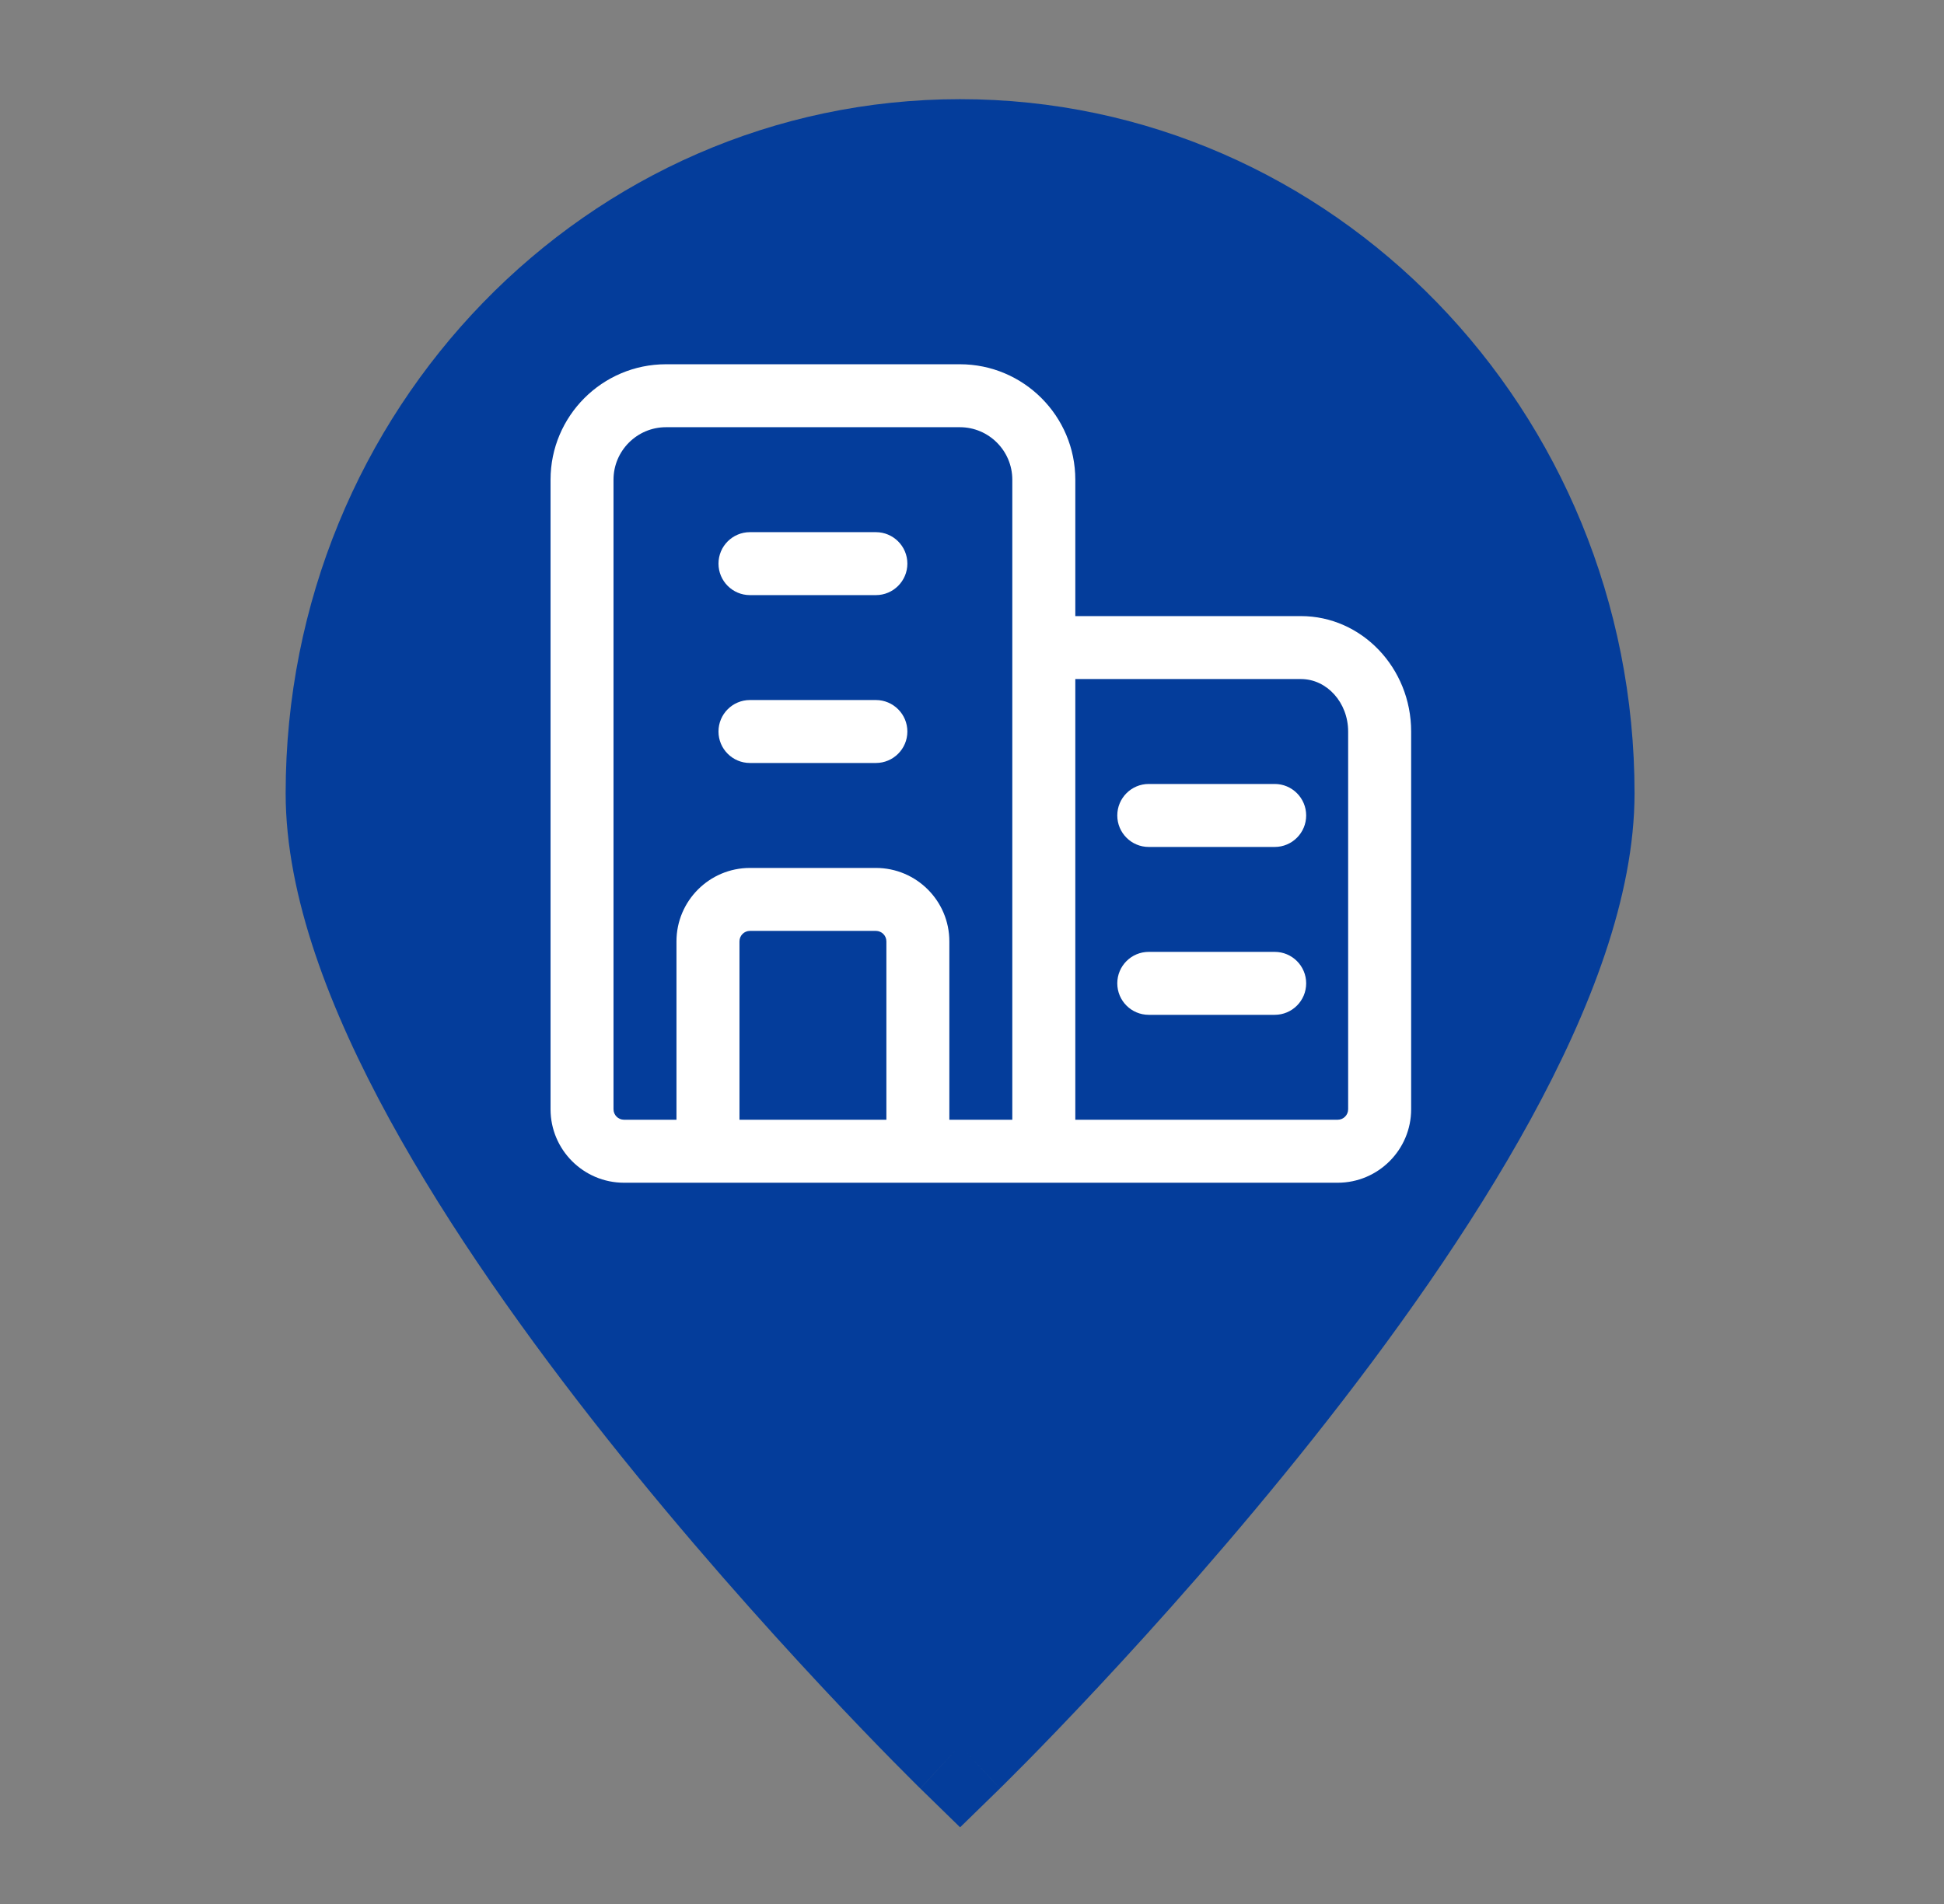
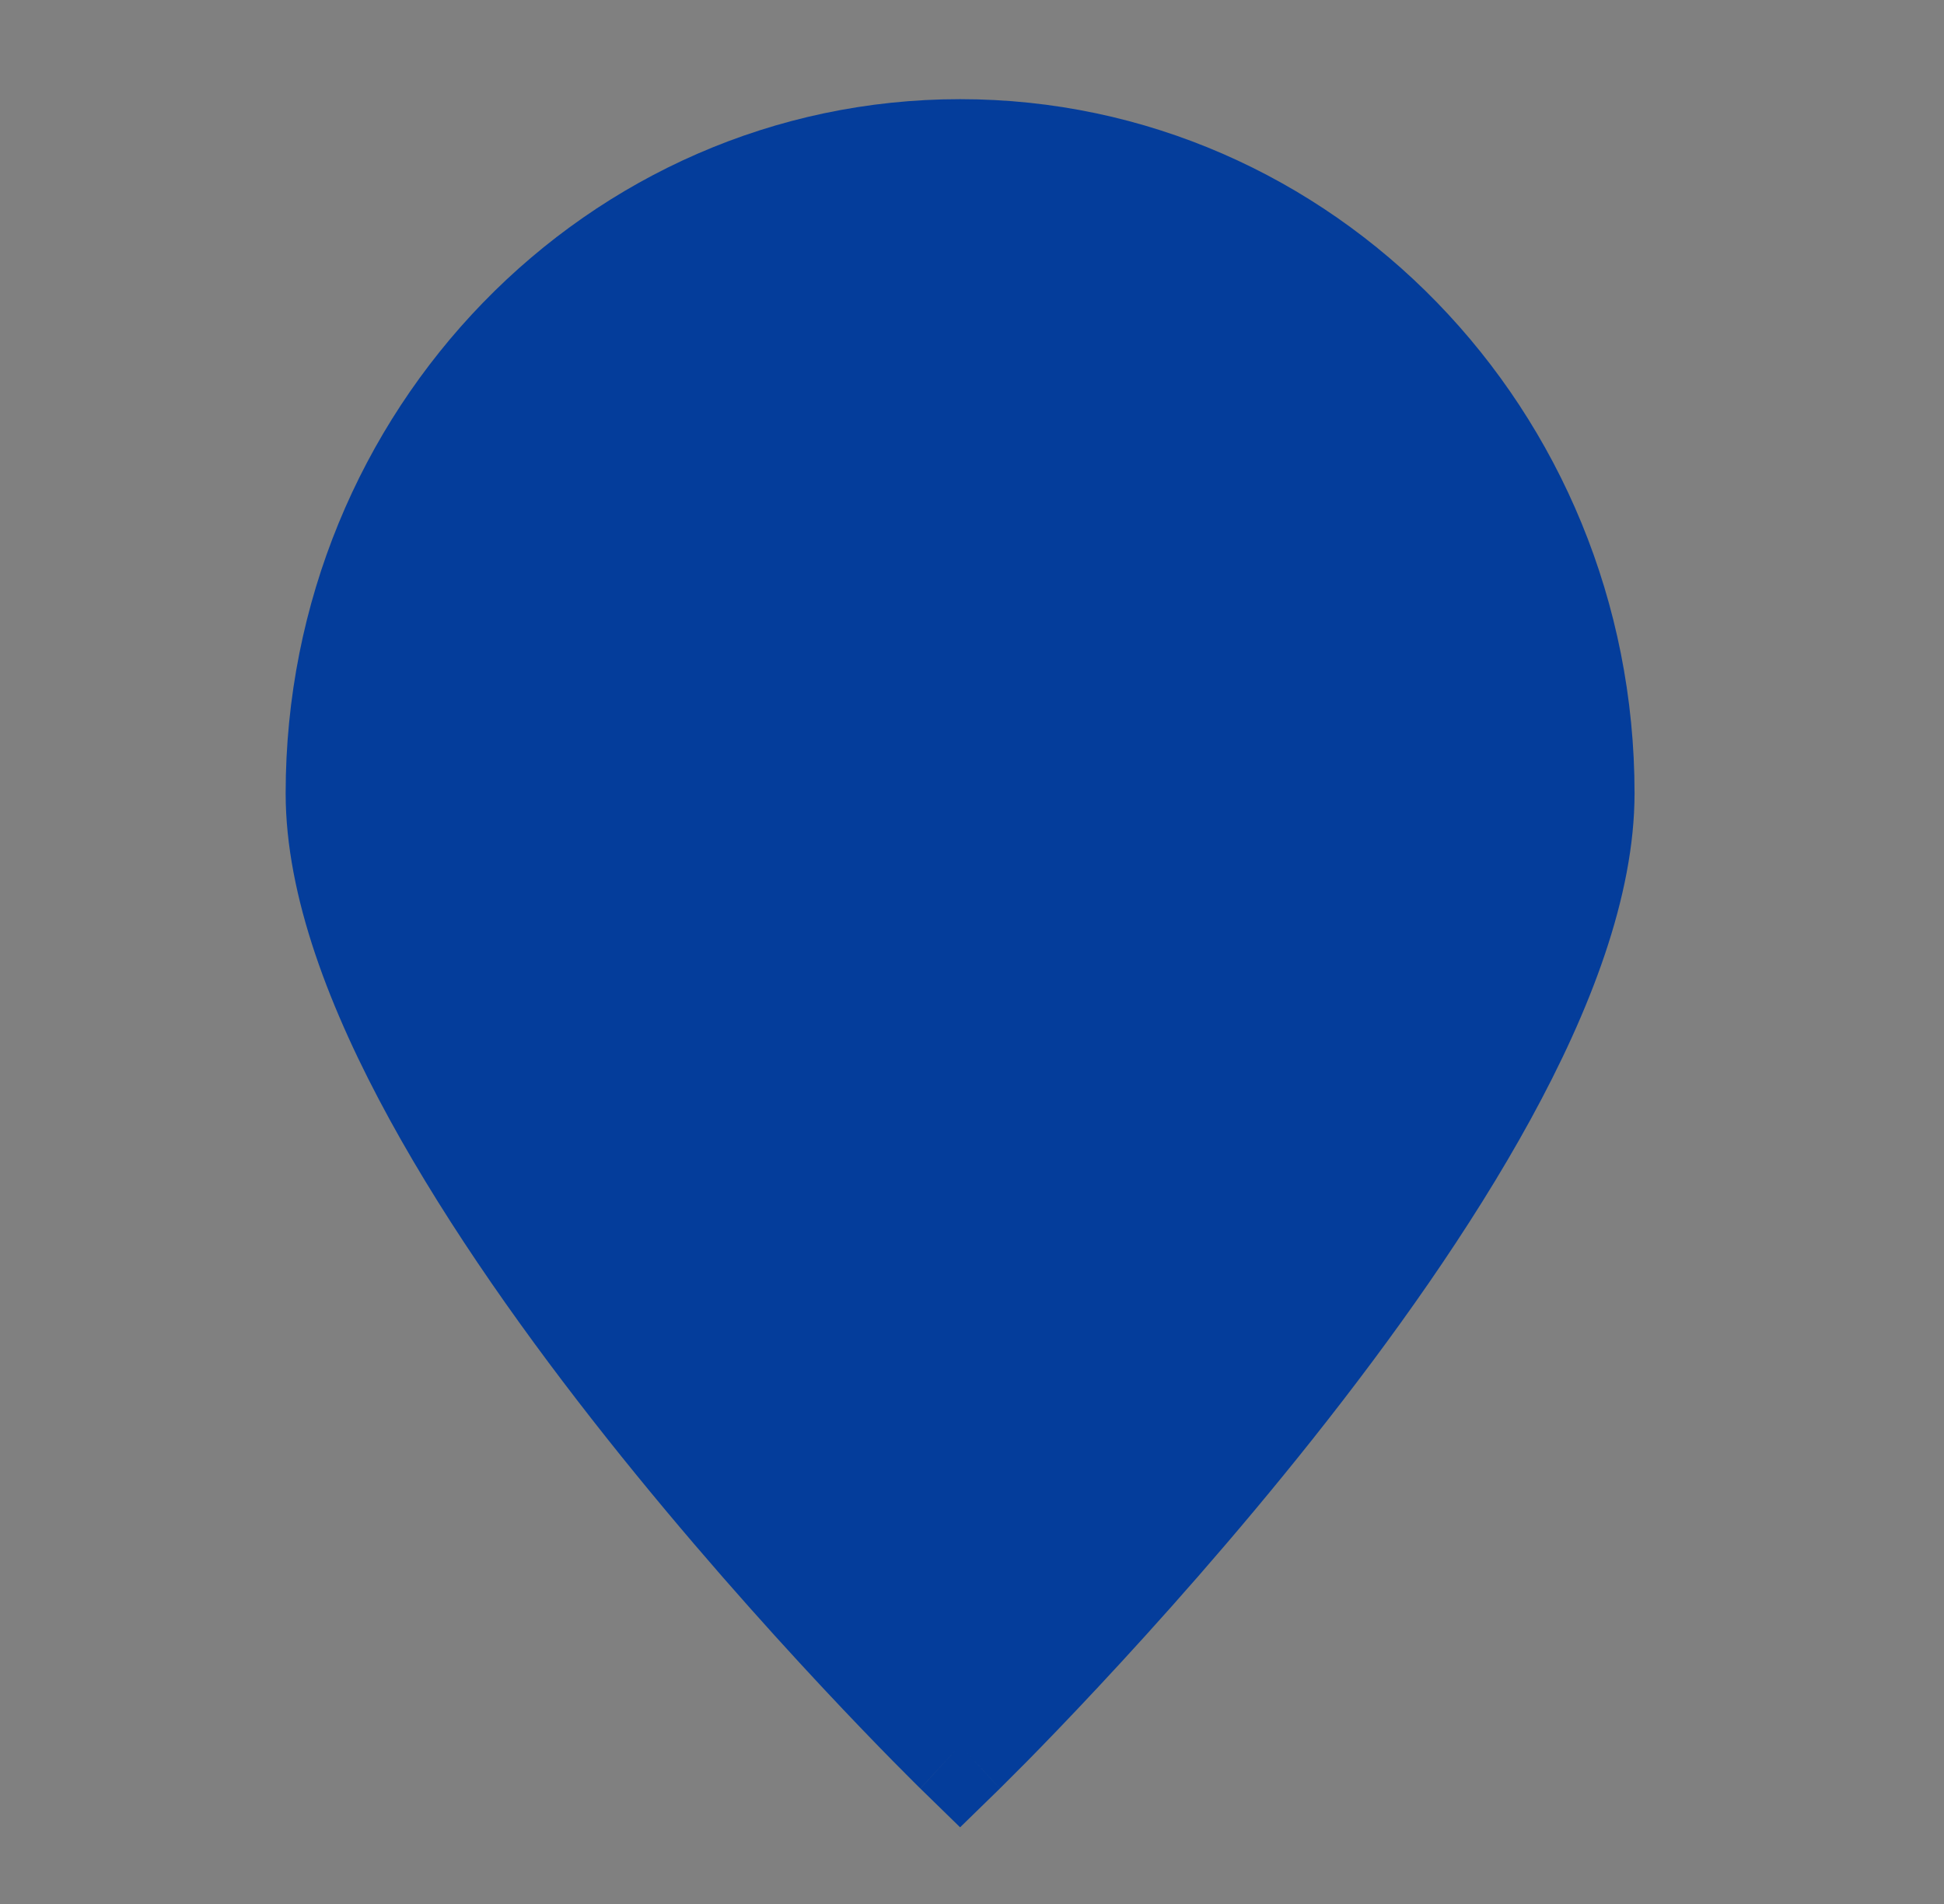
<svg xmlns="http://www.w3.org/2000/svg" width="49" height="48" viewBox="0 0 49 48" fill="none">
  <rect x="0" y="0" width="49" height="48" fill="#808080" stroke="none" />
  <g id="pin-alt-svgrepo-com 1">
-     <path id="Vector (Stroke)" fill-rule="evenodd" clip-rule="evenodd" d="M24.2 44C23.198 45.089 23.198 45.089 23.197 45.088L23.184 45.075C23.179 45.07 23.172 45.064 23.164 45.056L23.148 45.04C23.117 45.01 23.072 44.965 23.013 44.906C22.896 44.79 22.725 44.619 22.509 44.399C22.076 43.959 21.46 43.323 20.721 42.532C19.246 40.953 17.275 38.751 15.3 36.263C13.33 33.781 11.33 30.982 9.816 28.214C8.324 25.486 7.2 22.604 7.2 20C7.2 10.335 14.811 2.5 24.2 2.5C33.589 2.5 41.2 10.335 41.2 20C41.2 22.604 40.076 25.486 38.584 28.214C37.07 30.982 35.07 33.781 33.1 36.263C31.125 38.751 29.154 40.953 27.679 42.532C26.941 43.323 26.325 43.959 25.892 44.399C25.675 44.619 25.505 44.79 25.387 44.906C25.328 44.965 25.283 45.01 25.252 45.04C25.236 45.056 25.224 45.067 25.216 45.075L25.203 45.088C25.203 45.089 25.203 45.089 24.2 44ZM24.2 44L25.203 45.089L24.2 46.067L23.198 45.089L24.2 44Z" fill="#043D9B" />
-     <path id="Vector" d="M32.923 24.79C32.923 25.229 32.568 25.584 32.13 25.584H28.955C28.517 25.584 28.162 25.229 28.162 24.79C28.162 24.352 28.517 23.997 28.955 23.997H32.13C32.568 23.997 32.923 24.352 32.923 24.79ZM22.077 17.648H18.903C18.465 17.648 18.11 18.004 18.11 18.442C18.11 18.88 18.465 19.235 18.903 19.235H22.077C22.515 19.235 22.871 18.88 22.871 18.442C22.871 18.004 22.515 17.648 22.077 17.648ZM32.13 19.764H28.955C28.517 19.764 28.162 20.12 28.162 20.558C28.162 20.996 28.517 21.352 28.955 21.352H32.13C32.568 21.352 32.923 20.996 32.923 20.558C32.923 20.12 32.568 19.764 32.13 19.764ZM22.077 13.416H18.903C18.465 13.416 18.11 13.771 18.11 14.209C18.11 14.647 18.465 15.003 18.903 15.003H22.077C22.515 15.003 22.871 14.647 22.871 14.209C22.871 13.771 22.515 13.416 22.077 13.416ZM35.569 18.442V27.965C35.569 28.986 34.738 29.817 33.717 29.817H15.729C14.708 29.817 13.877 28.986 13.877 27.965V12.093C13.877 10.488 15.182 9.183 16.787 9.183H24.194C25.799 9.183 27.104 10.488 27.104 12.093V15.532H32.791C34.322 15.532 35.569 16.837 35.569 18.442ZM22.342 23.732C22.342 23.586 22.223 23.468 22.077 23.468H18.903C18.757 23.468 18.639 23.586 18.639 23.732V28.229H22.342V23.732ZM25.516 12.093C25.516 11.364 24.923 10.77 24.194 10.77H16.787C16.058 10.77 15.464 11.364 15.464 12.093V27.965C15.464 28.111 15.583 28.229 15.729 28.229H17.051V23.732C17.051 22.711 17.882 21.881 18.903 21.881H22.077C23.099 21.881 23.929 22.711 23.929 23.732V28.229H25.516V12.093ZM33.981 18.442C33.981 17.713 33.447 17.119 32.791 17.119H27.104V28.229H33.717C33.863 28.229 33.981 28.111 33.981 27.965V18.442Z" fill="white" />
+     <path id="Vector (Stroke)" fill-rule="evenodd" clip-rule="evenodd" d="M24.2 44C23.198 45.089 23.198 45.089 23.197 45.088L23.184 45.075C23.179 45.07 23.172 45.064 23.164 45.056L23.148 45.04C23.117 45.01 23.072 44.965 23.013 44.906C22.896 44.79 22.725 44.619 22.509 44.399C22.076 43.959 21.46 43.323 20.721 42.532C19.246 40.953 17.275 38.751 15.3 36.263C13.33 33.781 11.33 30.982 9.816 28.214C8.324 25.486 7.2 22.604 7.2 20C7.2 10.335 14.811 2.5 24.2 2.5C33.589 2.5 41.2 10.335 41.2 20C41.2 22.604 40.076 25.486 38.584 28.214C37.07 30.982 35.07 33.781 33.1 36.263C31.125 38.751 29.154 40.953 27.679 42.532C26.941 43.323 26.325 43.959 25.892 44.399C25.328 44.965 25.283 45.01 25.252 45.04C25.236 45.056 25.224 45.067 25.216 45.075L25.203 45.088C25.203 45.089 25.203 45.089 24.2 44ZM24.2 44L25.203 45.089L24.2 46.067L23.198 45.089L24.2 44Z" fill="#043D9B" />
  </g>
</svg>